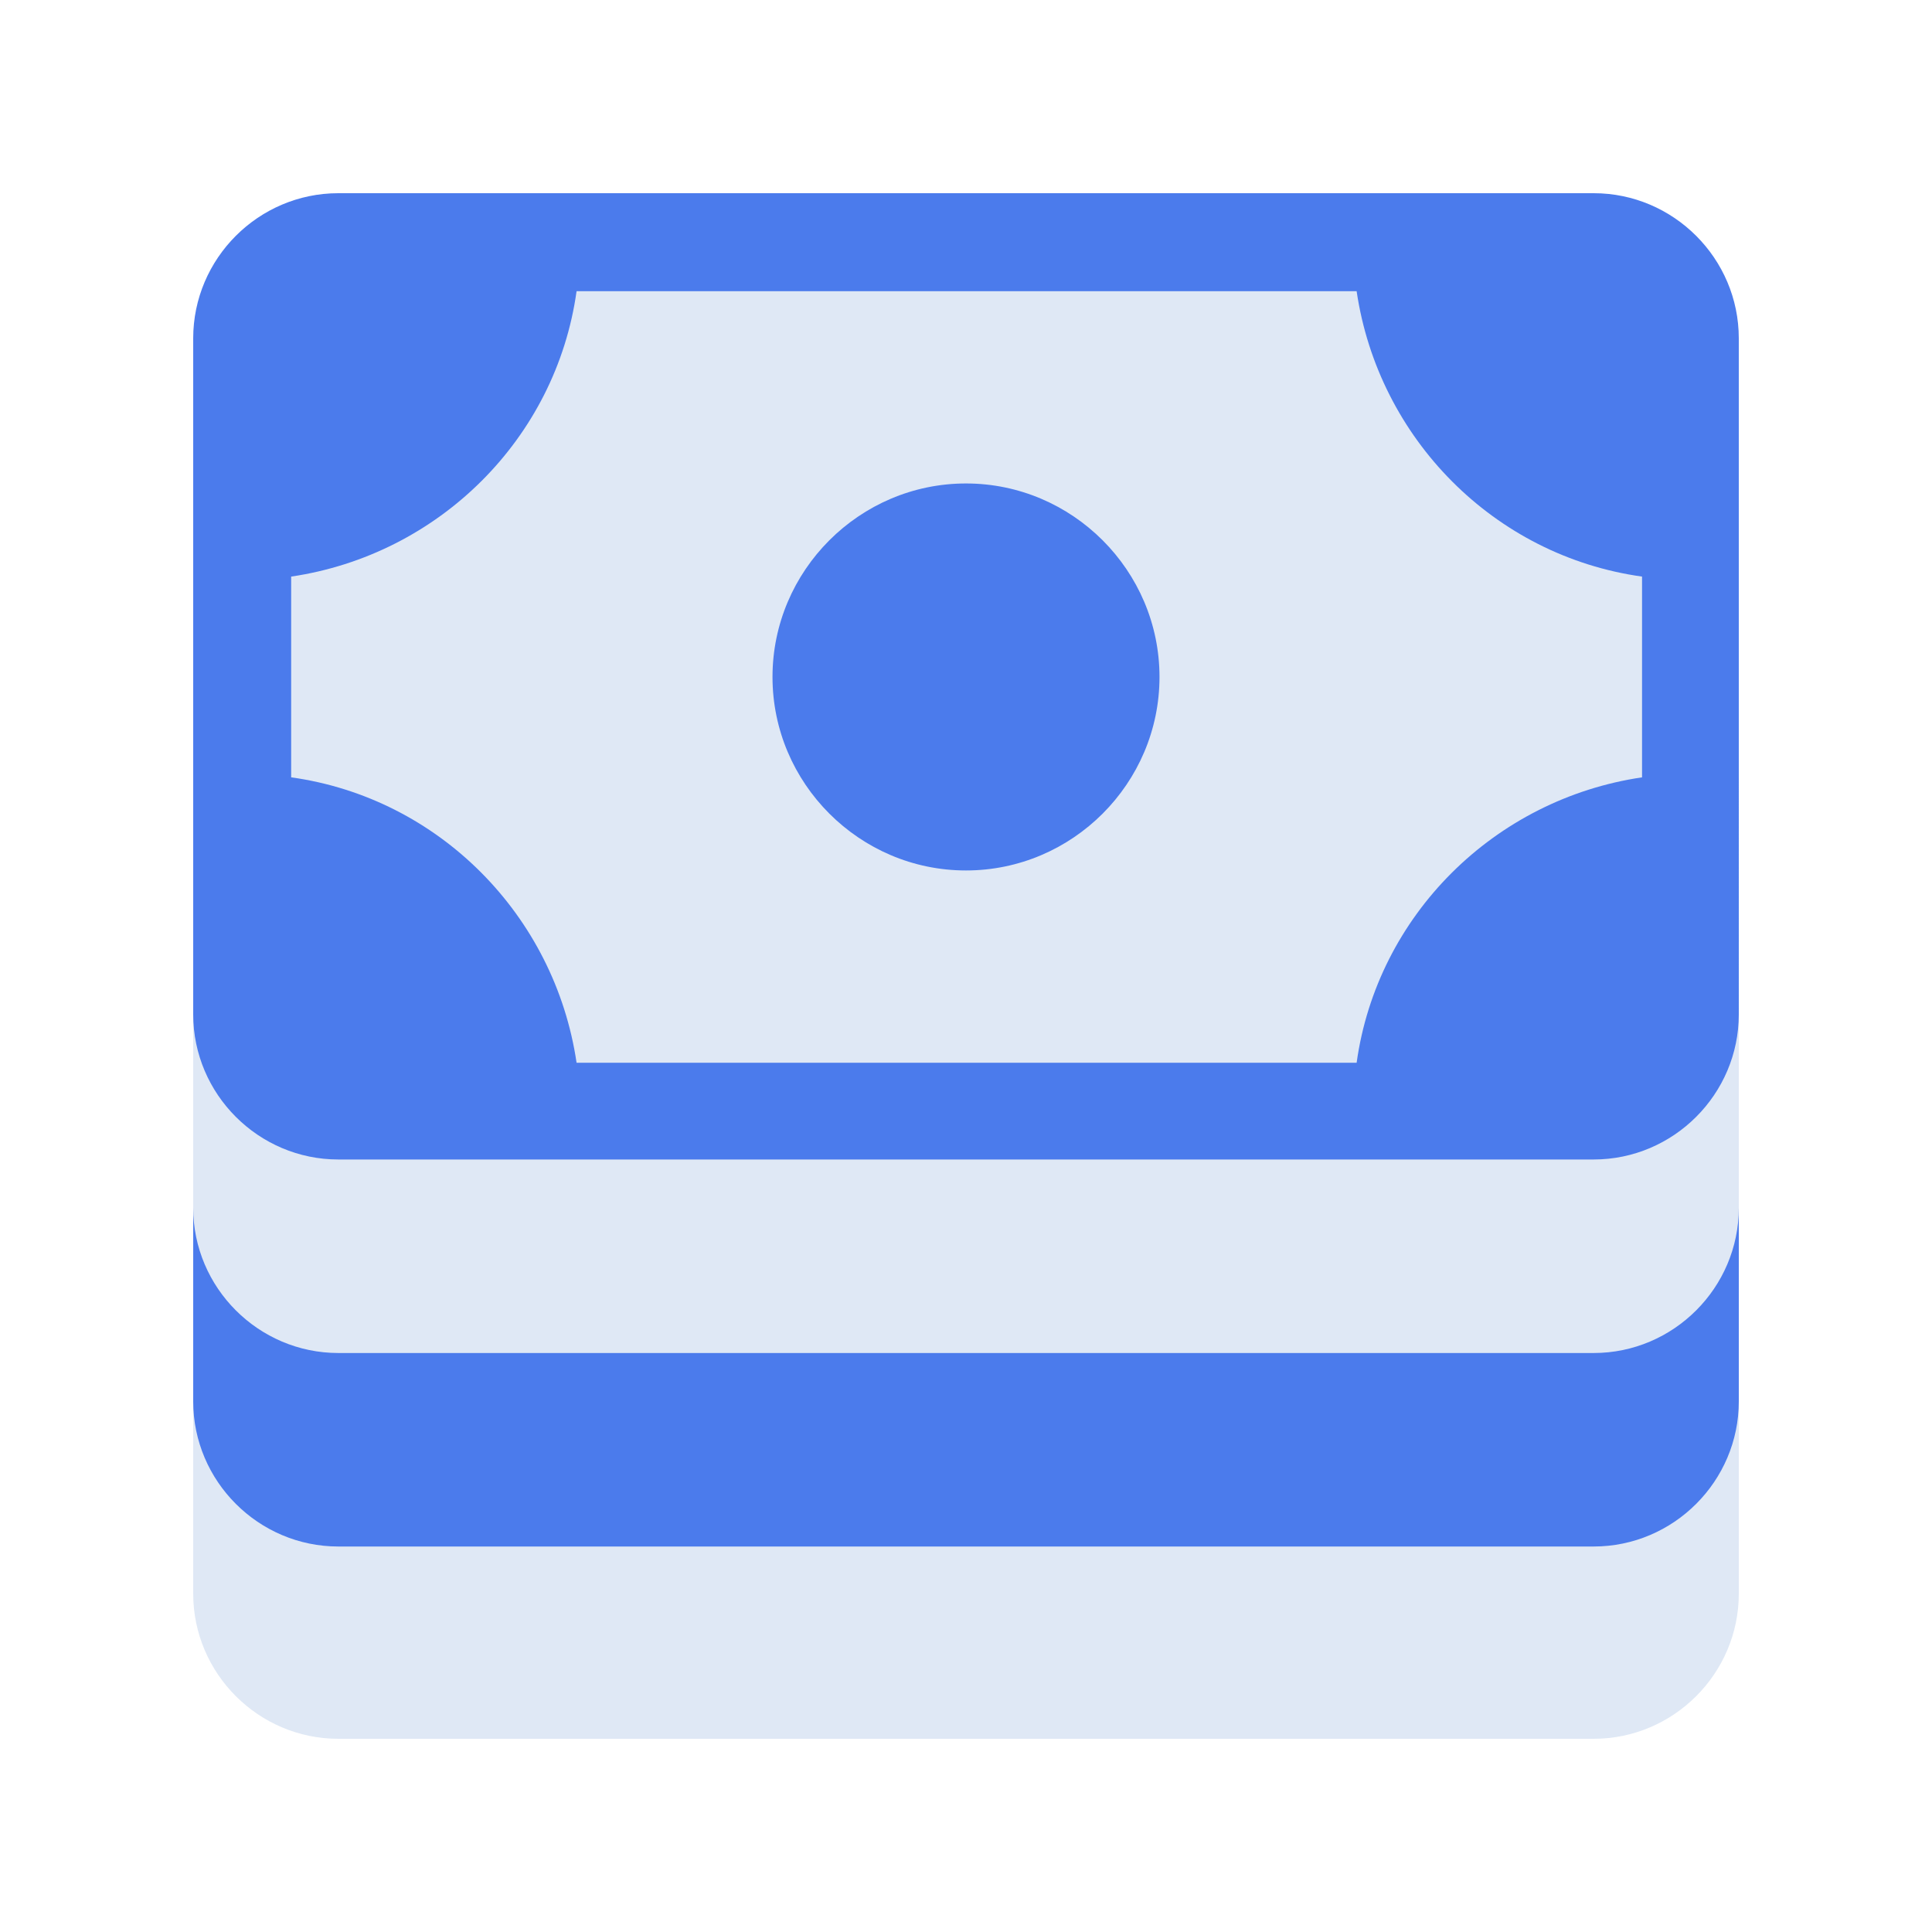
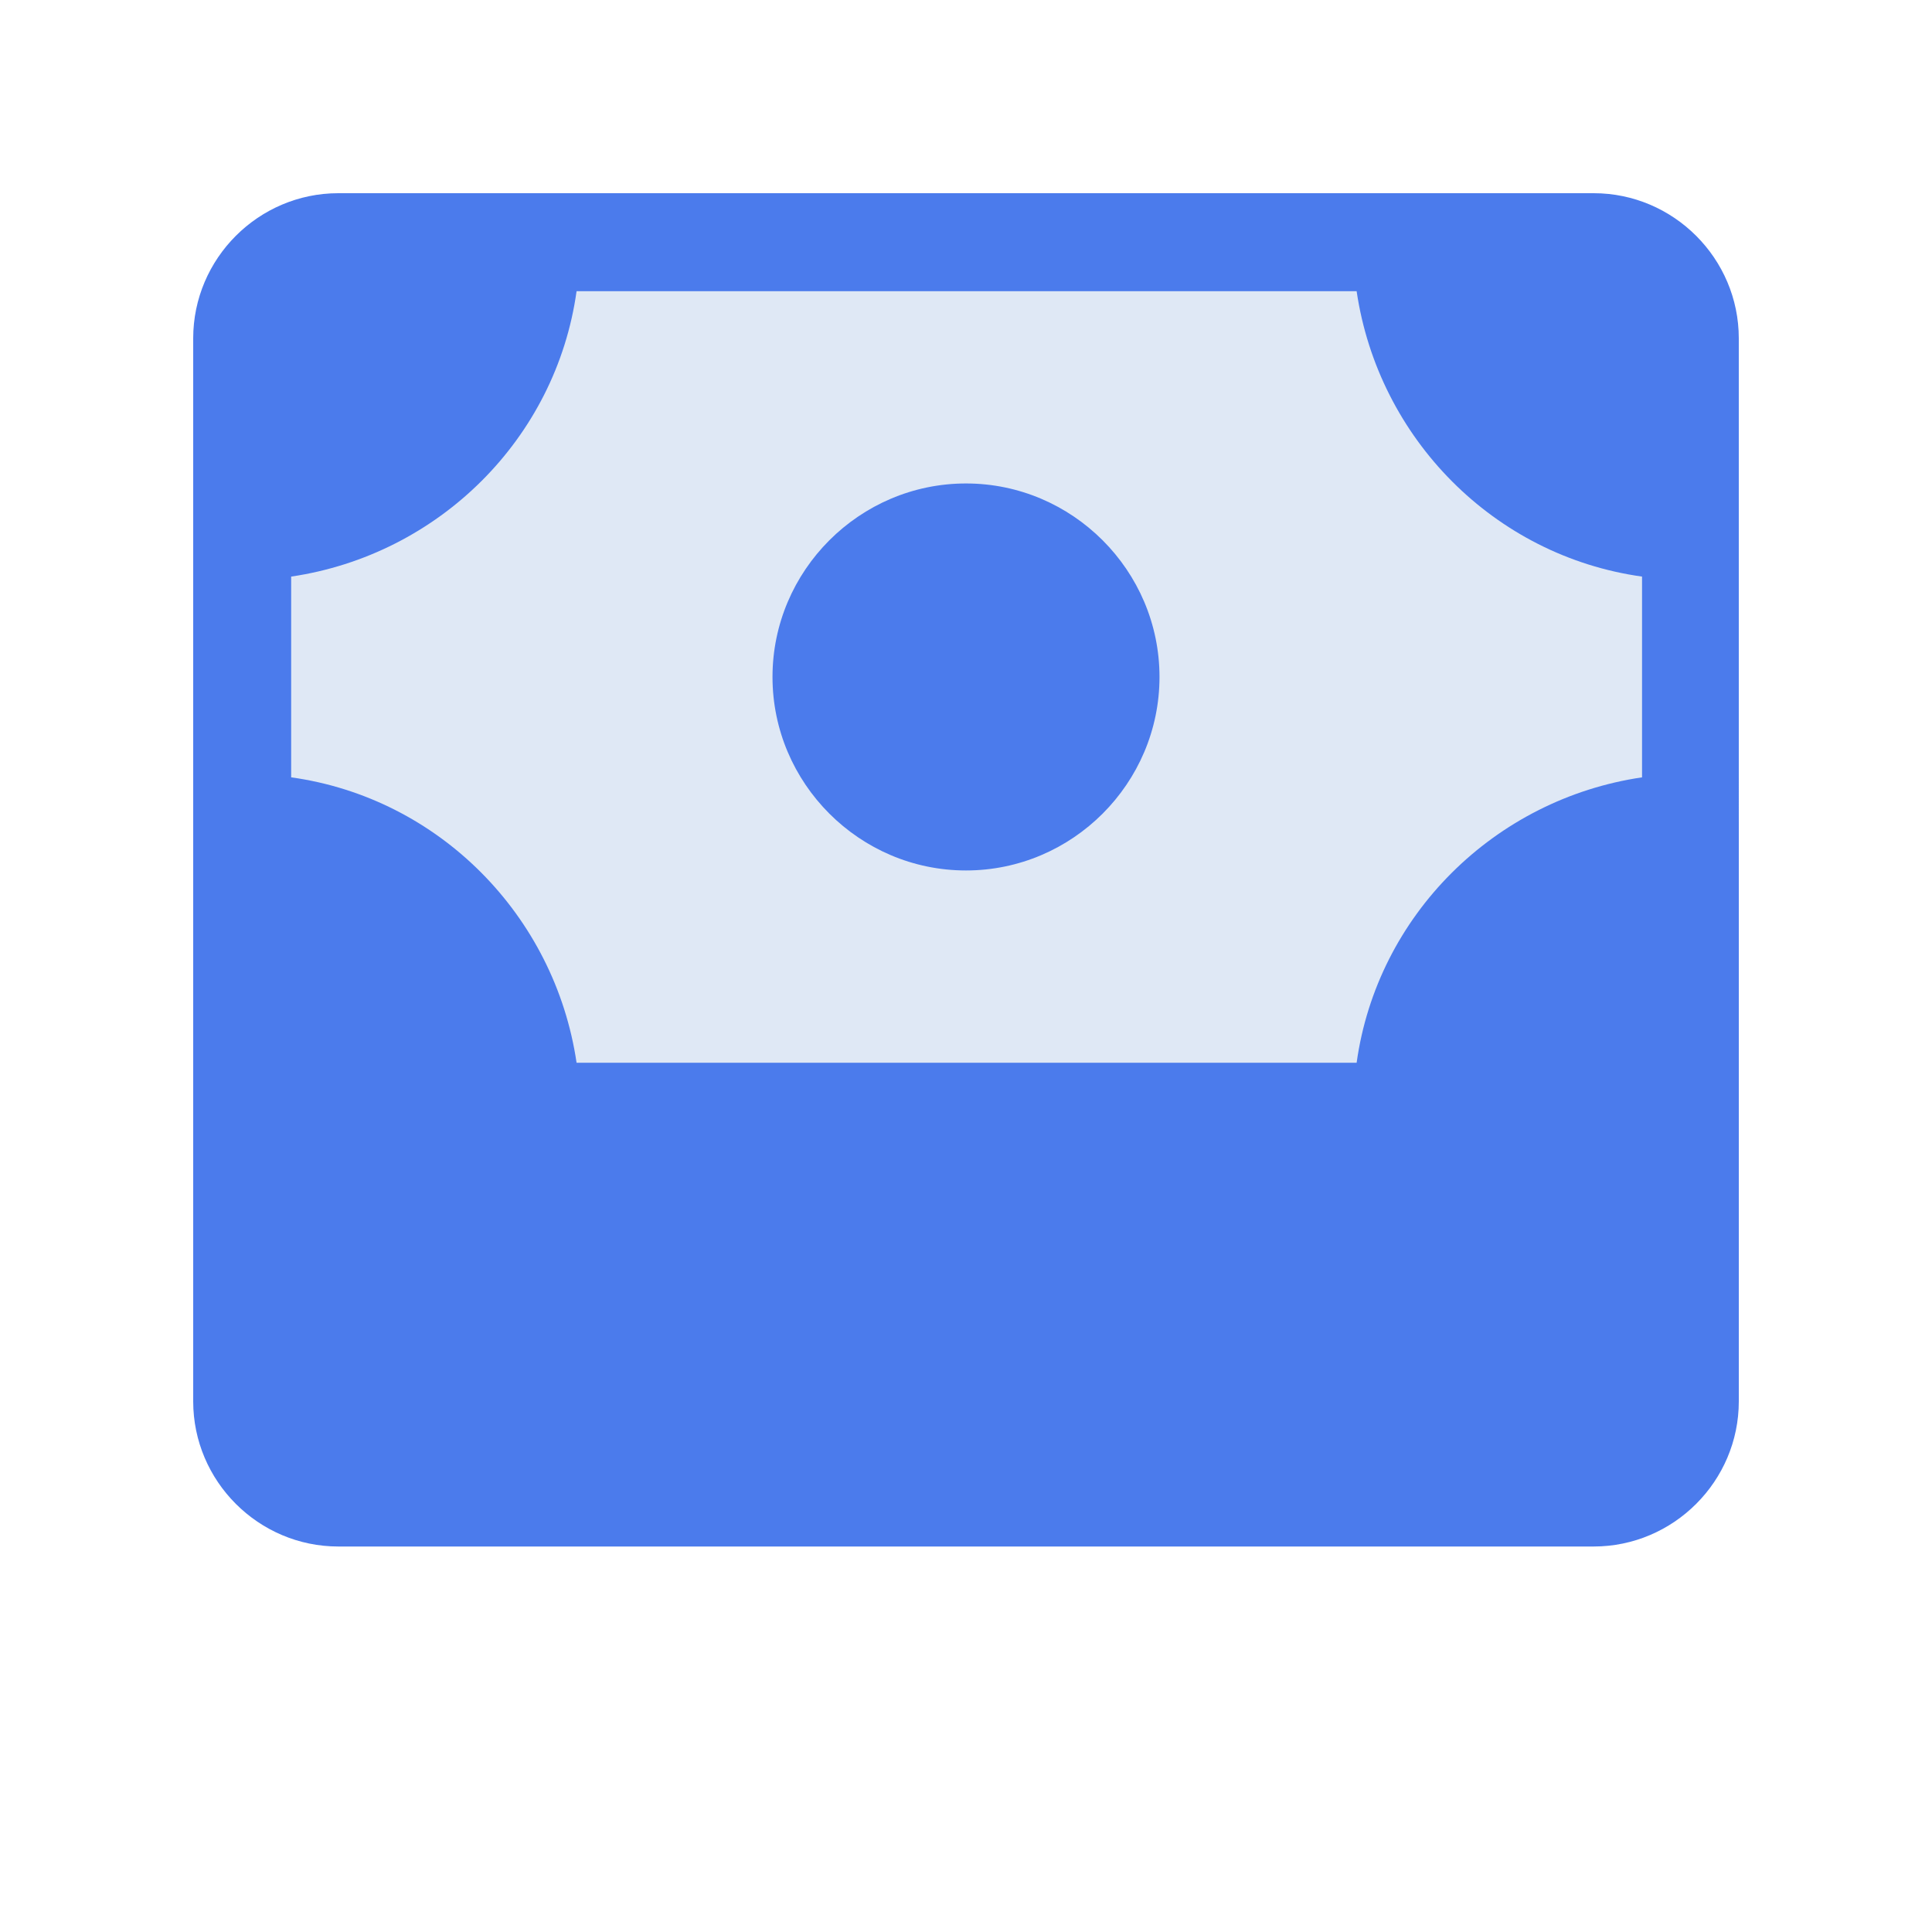
<svg xmlns="http://www.w3.org/2000/svg" data-bbox="20 20 160 160" viewBox="0 0 200 200" height="200" width="200" data-type="color">
  <g>
-     <path fill="#dfe8f5" d="M164.977 180H35.023C26.76 180 20 173.239 20 164.977v-59.969c0-2.754 2.254-5.008 5.008-5.008h149.984c2.754 0 5.008 2.254 5.008 5.008v59.969c0 8.263-6.761 15.023-15.023 15.023" data-color="1" />
    <path fill="#4b7bec" d="M164.977 160.094H35.023c-8.263 0-15.023-6.761-15.023-15.023V85.102c0-2.754 2.254-5.008 5.008-5.008h149.984c2.754 0 5.008 2.254 5.008 5.008v59.969c0 8.263-6.761 15.023-15.023 15.023" data-color="2" />
-     <path fill="#dfe8f5" d="M164.977 140.063H35.023C26.76 140.063 20 133.302 20 125.04V65.071c0-2.754 2.254-5.008 5.008-5.008h149.984c2.754 0 5.008 2.254 5.008 5.008v59.969c0 8.263-6.761 15.023-15.023 15.023" data-color="1" />
    <path fill="#dfe8f5" d="M164.977 25.008H35.023c-5.509 0-10.016 4.507-10.016 10.016v69.984c0 5.509 4.507 10.016 10.016 10.016h129.953c5.509 0 10.016-4.507 10.016-10.016V35.023c0-5.509-4.507-10.016-10.016-10.016Z" data-color="1" />
    <path fill="#4b7bec" d="M164.977 20H35.023C26.76 20 20 26.761 20 35.023v69.984c0 8.263 6.761 15.023 15.023 15.023h129.953c8.263 0 15.023-6.761 15.023-15.023V35.023c0-8.263-6.761-15.023-15.023-15.023Zm-24.539 90.016H59.687C57.433 94.742 45.415 82.598 30.141 80.47V59.688c15.274-2.254 27.418-14.272 29.546-29.546h80.751c2.254 15.274 14.272 27.418 29.546 29.546V80.47c-15.274 2.254-27.418 14.272-29.546 29.546" data-color="2" />
    <path fill="#4b7bec" d="M100 90.11c-11.017 0-20.031-9.014-20.031-20.031S88.983 50.048 100 50.048s20.031 9.014 20.031 20.031S111.017 90.11 100 90.11" data-color="2" />
  </g>
</svg>